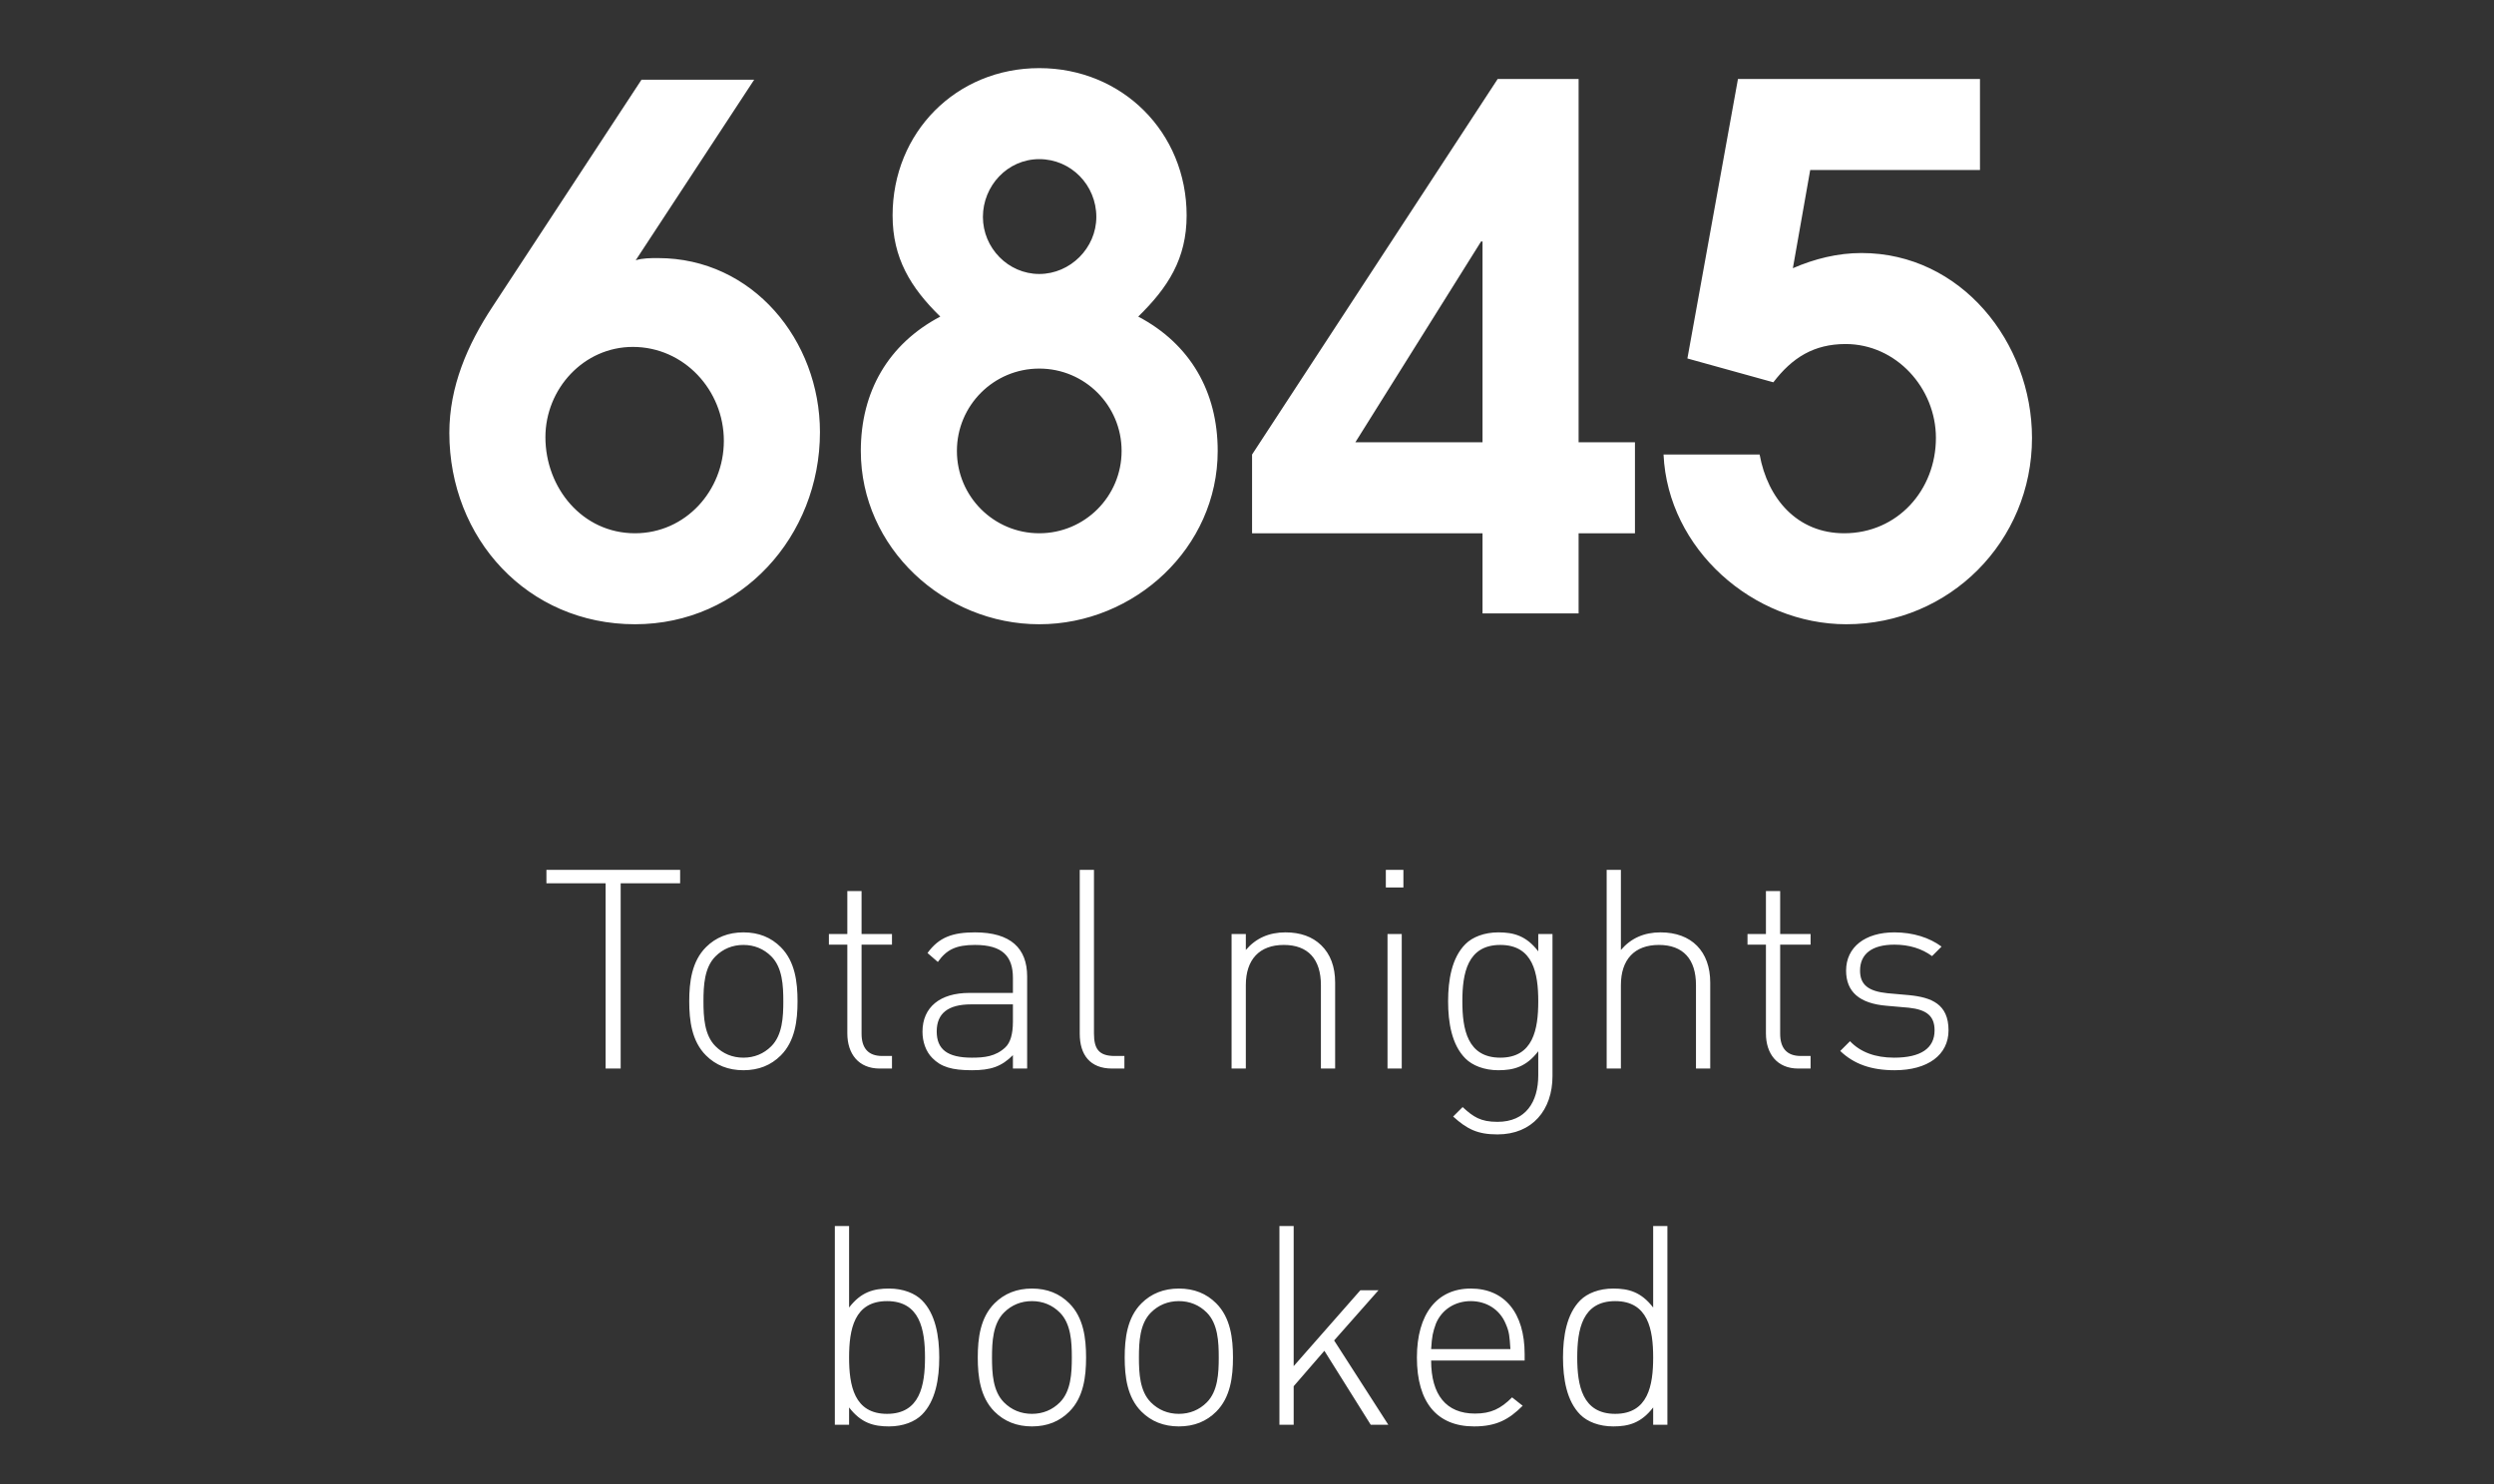
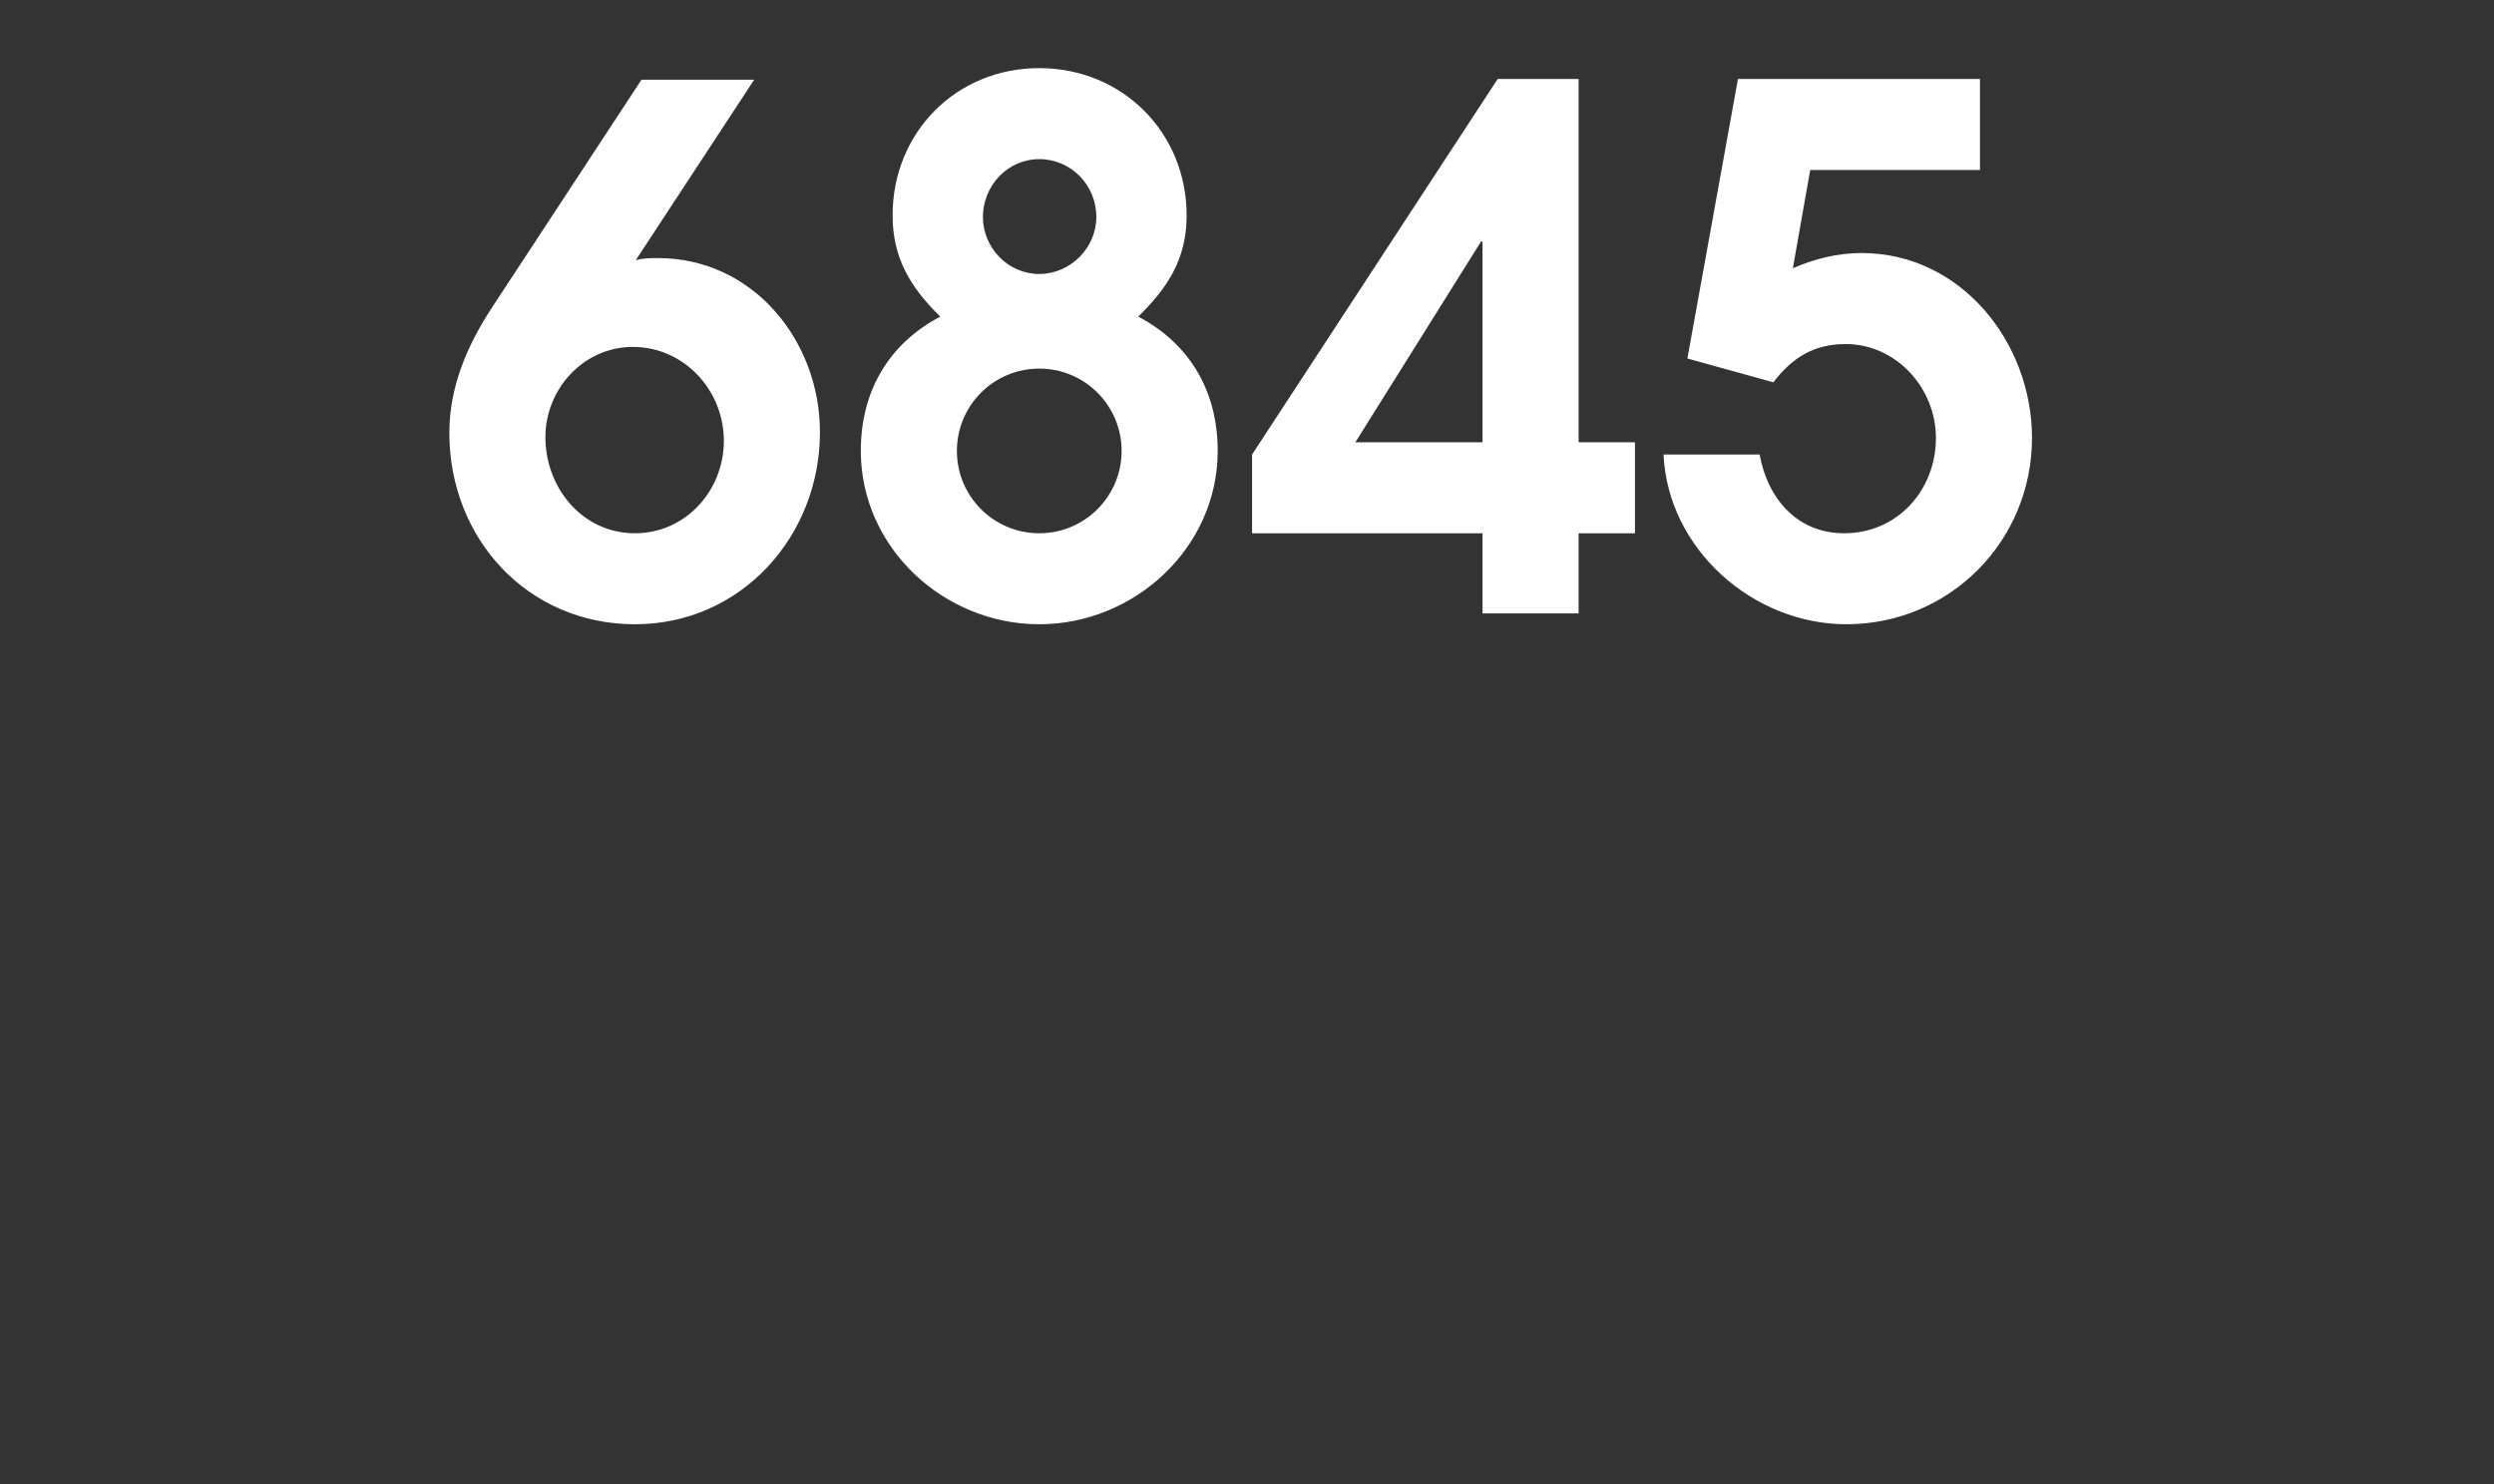
<svg xmlns="http://www.w3.org/2000/svg" width="126" height="75" viewBox="0 0 126 75" fill="none">
  <rect x="0" y="0" width="126" height="75" fill="#333333" stroke="none" />
  <path d="M41.425 21.839C41.425 27.095 37.446 31.547 32.081 31.547C26.643 31.547 22.701 27.204 22.701 21.875C22.701 19.539 23.613 17.422 24.891 15.488L32.41 4.027H38.103L32.117 13.152C32.483 13.043 32.847 13.043 33.249 13.043C38.03 13.043 41.425 17.203 41.425 21.839ZM36.57 22.277C36.57 19.722 34.563 17.532 31.971 17.532C29.49 17.532 27.555 19.649 27.555 22.094C27.555 24.649 29.417 26.949 32.081 26.949C34.636 26.949 36.57 24.795 36.57 22.277ZM61.52 22.788C61.52 27.679 57.322 31.547 52.505 31.547C47.687 31.547 43.489 27.679 43.489 22.788C43.489 19.795 44.876 17.386 47.504 15.999C46.008 14.539 45.095 13.043 45.095 10.889C45.095 6.692 48.307 3.443 52.505 3.443C56.702 3.443 59.95 6.692 59.95 10.889C59.95 13.079 59.001 14.539 57.505 15.999C60.133 17.386 61.52 19.795 61.52 22.788ZM55.388 10.962C55.388 9.356 54.111 8.042 52.505 8.042C50.899 8.042 49.658 9.393 49.658 10.962C49.658 12.532 50.935 13.846 52.505 13.846C54.074 13.846 55.388 12.532 55.388 10.962ZM56.665 22.788C56.665 20.488 54.804 18.627 52.505 18.627C50.205 18.627 48.344 20.488 48.344 22.788C48.344 25.087 50.205 26.949 52.505 26.949C54.804 26.949 56.665 25.087 56.665 22.788ZM82.6 26.949H79.753V31H74.899V26.949H63.256V22.97L75.665 3.991H79.753V22.35H82.6V26.949ZM74.899 22.35V12.203H74.826L68.475 22.35H74.899ZM102.659 22.131C102.659 27.35 98.498 31.547 93.279 31.547C88.57 31.547 84.263 27.752 84.044 22.97H88.899C89.3 25.197 90.797 26.949 93.169 26.949C95.87 26.949 97.805 24.759 97.805 22.131C97.805 19.612 95.797 17.386 93.242 17.386C91.636 17.386 90.541 18.079 89.592 19.32L85.249 18.116L87.804 3.991H100.031V8.59H91.454L90.578 13.554C91.673 13.079 92.841 12.787 94.045 12.787C99.082 12.787 102.659 17.313 102.659 22.131Z" fill="white" />
-   <path d="M31.357 44.636V54H30.596V44.636H27.606V43.959H34.361V44.636H31.357ZM40.293 50.602C40.293 51.575 40.166 52.618 39.447 53.337C38.953 53.831 38.333 54.085 37.557 54.085C36.795 54.085 36.161 53.831 35.667 53.337C34.948 52.618 34.821 51.575 34.821 50.602C34.821 49.629 34.948 48.585 35.667 47.866C36.161 47.372 36.795 47.118 37.557 47.118C38.333 47.118 38.953 47.372 39.447 47.866C40.166 48.585 40.293 49.629 40.293 50.602ZM39.574 50.602C39.574 49.812 39.531 48.895 38.967 48.331C38.586 47.95 38.107 47.753 37.557 47.753C37.007 47.753 36.528 47.95 36.147 48.331C35.583 48.895 35.54 49.812 35.54 50.602C35.54 51.391 35.583 52.308 36.147 52.872C36.528 53.253 37.007 53.45 37.557 53.45C38.107 53.45 38.586 53.253 38.967 52.872C39.531 52.308 39.574 51.391 39.574 50.602ZM44.444 54C43.372 54 42.808 53.253 42.808 52.223V47.739H41.877V47.203H42.808V45.031H43.527V47.203H45.064V47.739H43.527V52.237C43.527 52.956 43.852 53.365 44.571 53.365H45.064V54H44.444ZM51.174 54V53.323C50.596 53.901 50.06 54.085 49.101 54.085C48.086 54.085 47.536 53.915 47.099 53.464C46.774 53.14 46.605 52.646 46.605 52.139C46.605 50.898 47.493 50.178 48.974 50.178H51.174V49.417C51.174 48.331 50.652 47.753 49.256 47.753C48.297 47.753 47.818 47.993 47.381 48.613L46.859 48.162C47.437 47.358 48.142 47.118 49.256 47.118C51.061 47.118 51.893 47.922 51.893 49.346V54H51.174ZM51.174 50.757H49.059C47.903 50.757 47.324 51.208 47.324 52.124C47.324 53.027 47.86 53.45 49.101 53.45C49.722 53.45 50.3 53.394 50.793 52.928C51.047 52.688 51.174 52.251 51.174 51.631V50.757ZM56.186 54C55.072 54 54.55 53.309 54.55 52.237V43.959H55.269V52.223C55.269 52.999 55.509 53.365 56.313 53.365H56.806V54H56.186ZM66.734 54V49.784C66.734 48.472 66.085 47.753 64.859 47.753C63.632 47.753 62.941 48.486 62.941 49.784V54H62.221V47.203H62.941V48.007C63.448 47.414 64.111 47.118 64.943 47.118C65.691 47.118 66.297 47.33 66.748 47.767C67.213 48.218 67.453 48.853 67.453 49.657V54H66.734ZM70.099 54V47.203H70.818V54H70.099ZM70.014 44.848V43.959H70.902V44.848H70.014ZM78.434 54.381C78.434 56.087 77.419 57.328 75.656 57.328C74.641 57.328 74.119 57.06 73.414 56.425L73.894 55.946C74.43 56.44 74.796 56.693 75.656 56.693C77.081 56.693 77.715 55.692 77.715 54.338V53.126C77.109 53.915 76.474 54.085 75.699 54.085C74.98 54.085 74.387 53.845 74.035 53.492C73.344 52.801 73.16 51.673 73.16 50.602C73.16 49.53 73.344 48.402 74.035 47.711C74.387 47.358 74.98 47.118 75.699 47.118C76.474 47.118 77.109 47.288 77.715 48.077V47.203H78.434V54.381ZM77.715 50.602C77.715 49.191 77.461 47.753 75.797 47.753C74.133 47.753 73.88 49.191 73.88 50.602C73.88 52.012 74.133 53.45 75.797 53.45C77.461 53.45 77.715 52.012 77.715 50.602ZM85.683 54V49.784C85.683 48.472 85.035 47.753 83.808 47.753C82.581 47.753 81.89 48.486 81.89 49.784V54H81.171V43.959H81.89V48.007C82.398 47.414 83.06 47.118 83.892 47.118C85.458 47.118 86.403 48.077 86.403 49.657V54H85.683ZM90.853 54C89.781 54 89.217 53.253 89.217 52.223V47.739H88.286V47.203H89.217V45.031H89.936V47.203H91.473V47.739H89.936V52.237C89.936 52.956 90.261 53.365 90.98 53.365H91.473V54H90.853ZM98.442 52.068C98.442 53.309 97.399 54.085 95.721 54.085C94.536 54.085 93.662 53.774 92.971 53.112L93.465 52.618C93.986 53.168 94.734 53.45 95.693 53.45C97.032 53.45 97.737 52.985 97.737 52.068C97.737 51.349 97.343 51.025 96.44 50.926L95.312 50.827C93.944 50.714 93.267 50.122 93.267 49.05C93.267 47.866 94.226 47.118 95.707 47.118C96.651 47.118 97.484 47.386 98.09 47.837L97.61 48.317C97.089 47.936 96.454 47.739 95.707 47.739C94.579 47.739 93.972 48.204 93.972 49.05C93.972 49.77 94.395 50.094 95.354 50.193L96.454 50.291C97.582 50.404 98.442 50.742 98.442 52.068ZM47.452 68.602C47.452 69.673 47.268 70.801 46.577 71.492C46.225 71.845 45.632 72.085 44.913 72.085C44.138 72.085 43.503 71.915 42.897 71.126V72H42.177V61.959H42.897V66.077C43.503 65.288 44.138 65.118 44.913 65.118C45.632 65.118 46.225 65.358 46.577 65.711C47.268 66.402 47.452 67.53 47.452 68.602ZM46.732 68.602C46.732 67.191 46.478 65.753 44.814 65.753C43.15 65.753 42.897 67.191 42.897 68.602C42.897 70.012 43.15 71.45 44.814 71.45C46.478 71.45 46.732 70.012 46.732 68.602ZM54.87 68.602C54.87 69.575 54.743 70.618 54.023 71.337C53.53 71.831 52.909 72.085 52.134 72.085C51.372 72.085 50.738 71.831 50.244 71.337C49.525 70.618 49.398 69.575 49.398 68.602C49.398 67.629 49.525 66.585 50.244 65.866C50.738 65.372 51.372 65.118 52.134 65.118C52.909 65.118 53.53 65.372 54.023 65.866C54.743 66.585 54.87 67.629 54.87 68.602ZM54.15 68.602C54.15 67.812 54.108 66.895 53.544 66.331C53.163 65.95 52.684 65.753 52.134 65.753C51.584 65.753 51.104 65.95 50.724 66.331C50.16 66.895 50.117 67.812 50.117 68.602C50.117 69.391 50.16 70.308 50.724 70.872C51.104 71.253 51.584 71.45 52.134 71.45C52.684 71.45 53.163 71.253 53.544 70.872C54.108 70.308 54.15 69.391 54.15 68.602ZM62.292 68.602C62.292 69.575 62.165 70.618 61.446 71.337C60.953 71.831 60.332 72.085 59.556 72.085C58.795 72.085 58.16 71.831 57.667 71.337C56.948 70.618 56.821 69.575 56.821 68.602C56.821 67.629 56.948 66.585 57.667 65.866C58.16 65.372 58.795 65.118 59.556 65.118C60.332 65.118 60.953 65.372 61.446 65.866C62.165 66.585 62.292 67.629 62.292 68.602ZM61.573 68.602C61.573 67.812 61.531 66.895 60.967 66.331C60.586 65.95 60.106 65.753 59.556 65.753C59.007 65.753 58.527 65.95 58.146 66.331C57.582 66.895 57.54 67.812 57.54 68.602C57.54 69.391 57.582 70.308 58.146 70.872C58.527 71.253 59.007 71.45 59.556 71.45C60.106 71.45 60.586 71.253 60.967 70.872C61.531 70.308 61.573 69.391 61.573 68.602ZM69.25 72L66.909 68.263L65.358 70.054V72H64.638V61.959H65.358V69.039L68.728 65.203H69.644L67.402 67.741L70.138 72H69.25ZM72.303 68.757C72.303 70.491 73.064 71.436 74.517 71.436C75.32 71.436 75.814 71.196 76.392 70.618L76.928 71.041C76.237 71.732 75.603 72.085 74.474 72.085C72.599 72.085 71.584 70.872 71.584 68.602C71.584 66.402 72.599 65.118 74.305 65.118C76.011 65.118 77.027 66.345 77.027 68.432V68.757H72.303ZM76.308 68.178C76.265 67.53 76.251 67.304 76.068 66.895C75.772 66.176 75.095 65.753 74.305 65.753C73.516 65.753 72.839 66.176 72.543 66.895C72.387 67.332 72.345 67.516 72.303 68.178H76.308ZM83.52 72V71.126C82.913 71.915 82.279 72.085 81.503 72.085C80.784 72.085 80.192 71.845 79.839 71.492C79.148 70.801 78.965 69.673 78.965 68.602C78.965 67.53 79.148 66.402 79.839 65.711C80.192 65.358 80.784 65.118 81.503 65.118C82.279 65.118 82.913 65.288 83.52 66.077V61.959H84.239V72H83.52ZM83.52 68.602C83.52 67.191 83.266 65.753 81.602 65.753C79.938 65.753 79.684 67.191 79.684 68.602C79.684 70.012 79.938 71.45 81.602 71.45C83.266 71.45 83.52 70.012 83.52 68.602Z" fill="white" />
</svg>